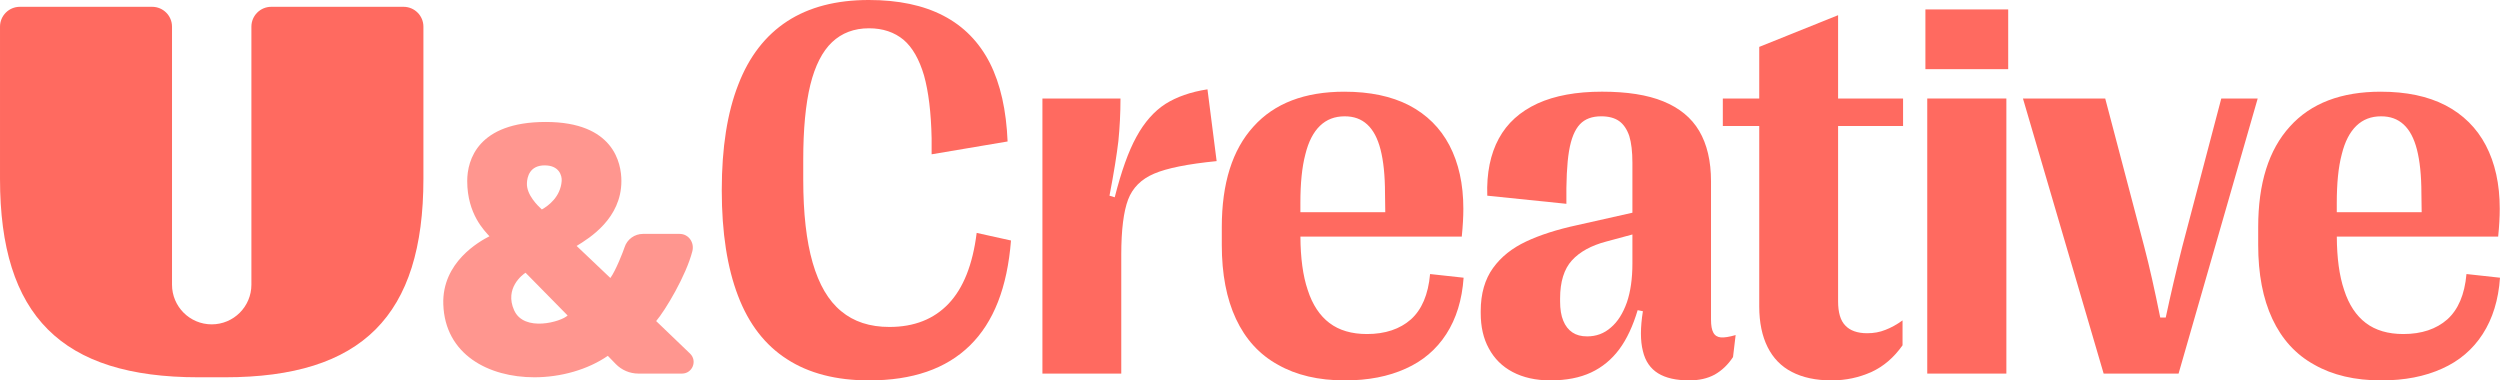
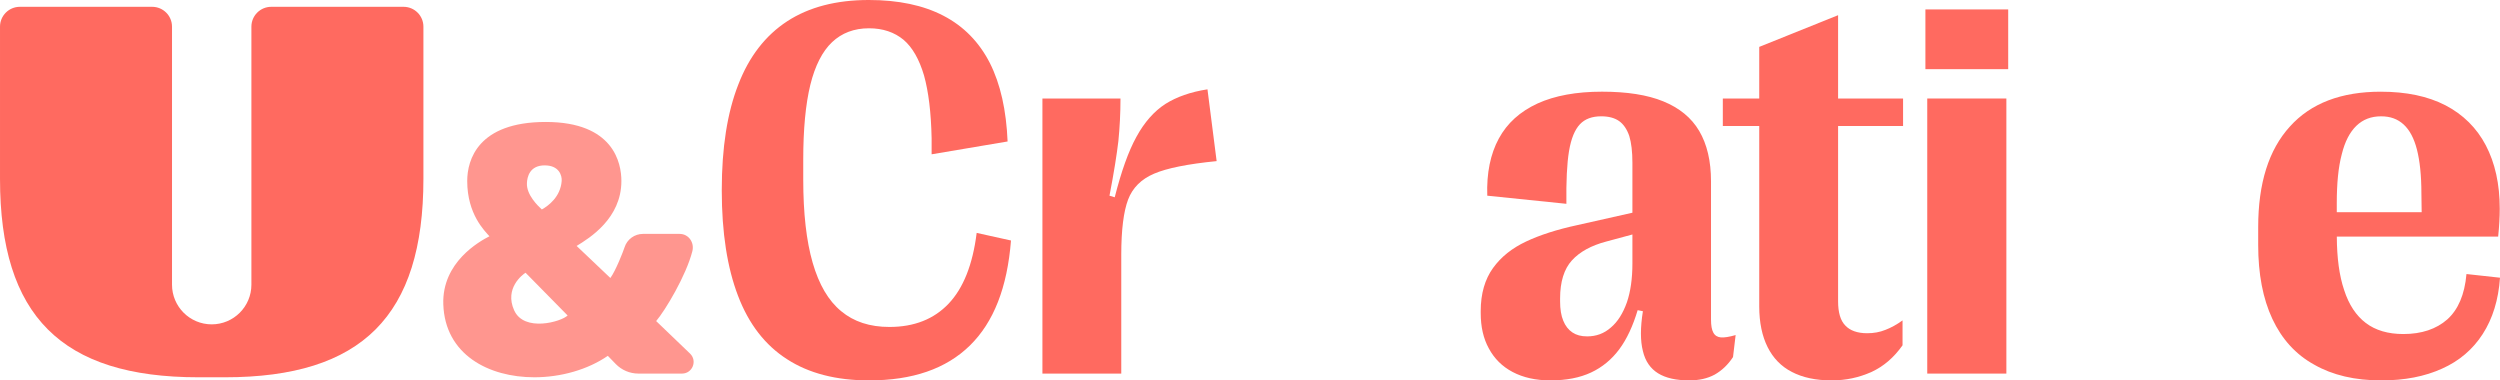
<svg xmlns="http://www.w3.org/2000/svg" xmlns:ns1="http://www.inkscape.org/namespaces/inkscape" xmlns:ns2="http://sodipodi.sourceforge.net/DTD/sodipodi-0.dtd" width="476.637mm" height="72.525mm" viewBox="0 0 476.637 72.525" version="1.1" id="svg830" ns1:version="0.92.5 (2060ec1f9f, 2020-04-08)" ns2:docname="UKTV-U&amp;CREATIVE-2024.svg">
  <defs id="defs824" />
  <ns2:namedview id="base" pagecolor="#ffffff" bordercolor="#666666" borderopacity="1.0" ns1:pageopacity="0.0" ns1:pageshadow="2" ns1:zoom="0.80878648" ns1:cx="900.73217" ns1:cy="137.05471" ns1:document-units="mm" ns1:current-layer="layer1" showgrid="false" ns1:object-paths="true" showguides="false" ns1:guide-bbox="true" ns1:snap-center="true" ns1:snap-global="false" ns1:window-width="1920" ns1:window-height="1009" ns1:window-x="-8" ns1:window-y="-8" ns1:window-maximized="1" />
  <g ns1:label="Layer 1" ns1:groupmode="layer" id="layer1" transform="translate(130.074,-100.857)">
    <path style="fill:#ff6a60;fill-opacity:1;stroke:none;stroke-width:0.121" ns1:connector-curvature="0" id="path2" d="m -126.29,102.156 h 25.227 c 2.089,0 3.784,1.693 3.784,3.784 v 49.19 c 0,4.179 3.388,7.567 7.568,7.567 4.18,0 7.568,-3.388 7.568,-7.567 v -49.19 c 0,-2.089 1.693,-3.784 3.784,-3.784 h 25.227 c 2.089,0 3.784,1.693 3.784,3.784 v 29.009 c 0,26.122 -11.716,37.839 -37.84,37.839 h -5.045 c -26.123,0 -37.84,-11.716 -37.84,-37.839 v -29.009 c 0,-2.089 1.693,-3.784 3.784,-3.784 z" />
    <path ns1:connector-curvature="0" style="opacity:0.7;fill:#ff6a60;fill-opacity:1;stroke:none;stroke-width:0.121" d="m -26.026,124.11 c -12.958,-0.003 -14.971,7.276 -14.971,11.252 0,6.355 3.352,9.528 4.236,10.541 -1.897,0.97 -9.062,4.94 -8.796,12.966 0.318,9.578 8.623,13.922 17.368,13.918 4.991,-0.002 10.125,-1.425 13.998,-4.089 l 1.519,1.565 c 1.13,1.162 2.684,1.819 4.306,1.819 h 8.314 c 1.998,0 2.975,-2.432 1.535,-3.814 l -6.459,-6.198 c 1.746,-2.053 5.711,-8.669 6.9,-13.313 0.426,-1.664 -0.707,-3.307 -2.425,-3.307 H -7.485 c -1.611,0 -3.042,1.041 -3.523,2.58 -0.206,0.657 -1.67,4.446 -2.697,5.827 l -6.435,-6.111 c 2.522,-1.531 8.537,-5.27 8.537,-12.384 0,-3.406 -1.458,-11.249 -14.422,-11.252 z m -0.194,8.278 c 2.737,0.002 3.309,1.922 3.233,2.974 -0.229,3.047 -2.554,4.743 -3.783,5.432 -0.755,-0.689 -2.946,-2.796 -2.845,-5.012 0.046,-1.206 0.533,-3.397 3.395,-3.395 z m -3.655,20.468 8.019,8.148 c -1.188,1.188 -8.301,3.244 -10.198,-0.995 -1.872,-4.182 1.584,-6.784 2.179,-7.153 z" id="path12" />
    <path ns1:connector-curvature="0" id="path1421" style="fill:#ff6a60;fill-opacity:1;fill-rule:nonzero;stroke:none;stroke-width:1.066" d="m 35.606,173.382 c -6.244,0 -11.488,-1.349 -15.634,-4.046 -4.146,-2.647 -7.292,-6.693 -9.34,-12.087 -2.048,-5.344 -3.097,-12.038 -3.097,-20.029 v -0.2 c 0,-7.992 1.049,-14.685 3.147,-20.029 2.048,-5.344 5.195,-9.39 9.34,-12.087 4.146,-2.697 9.34,-4.046 15.534,-4.046 5.644,0 10.389,0.999 14.235,2.997 3.846,1.998 6.793,4.995 8.841,8.991 2.048,4.046 3.147,9.041 3.396,14.984 l -14.485,2.447 v -3.047 c -0.1,-4.945 -0.599,-8.941 -1.449,-11.988 -0.899,-3.047 -2.198,-5.344 -3.896,-6.793 -1.748,-1.448 -3.946,-2.198 -6.593,-2.198 -2.847,0 -5.195,0.899 -7.043,2.647 -1.848,1.748 -3.247,4.495 -4.146,8.142 -0.899,3.696 -1.349,8.441 -1.349,14.285 v 3.746 c 0,6.443 0.599,11.738 1.798,15.884 1.199,4.146 2.997,7.242 5.444,9.24 2.398,1.998 5.444,2.997 9.19,2.997 4.745,0 8.491,-1.498 11.288,-4.445 2.797,-2.947 4.595,-7.442 5.344,-13.486 l 6.543,1.448 c -0.699,8.941 -3.297,15.584 -7.842,20.029 -4.545,4.445 -10.939,6.643 -19.23,6.643 z" />
    <path ns1:connector-curvature="0" id="path1429" style="fill:#ff6a60;fill-opacity:1;fill-rule:nonzero;stroke:none;stroke-width:1.066" d="m 68.668,172.083 v -52.446 h 14.885 c 0,2.847 -0.15,5.544 -0.4,8.092 -0.3,2.547 -0.849,6.044 -1.698,10.439 l 0.999,0.3 c 1.249,-4.895 2.597,-8.741 4.146,-11.538 1.498,-2.747 3.347,-4.845 5.494,-6.244 2.148,-1.349 4.795,-2.298 8.042,-2.797 l 1.748,13.686 c -5.544,0.549 -9.49,1.349 -11.938,2.398 -2.447,1.049 -4.096,2.697 -4.945,4.945 -0.849,2.248 -1.299,5.744 -1.299,10.489 v 22.676 z" />
-     <path style="fill:#ff6a60;fill-opacity:1;fill-rule:nonzero;stroke:none;stroke-width:1.066" d="m 126.243,118.339 c -7.542,0 -13.336,2.198 -17.332,6.643 -4.046,4.445 -6.044,10.839 -6.044,19.18 v 3.396 c 0,5.544 0.899,10.24 2.697,14.086 1.798,3.846 4.445,6.793 7.992,8.741 3.496,1.998 7.742,2.997 12.787,2.997 4.445,0 8.291,-0.749 11.588,-2.247 3.247,-1.448 5.844,-3.646 7.742,-6.593 1.898,-2.947 2.997,-6.493 3.297,-10.739 l -6.393,-0.699 c -0.35,3.946 -1.598,6.793 -3.646,8.641 -2.098,1.848 -4.895,2.797 -8.392,2.797 -2.897,0 -5.294,-0.699 -7.142,-2.098 -1.848,-1.399 -3.247,-3.496 -4.146,-6.293 -0.926,-2.729 -1.373,-6.129 -1.394,-10.19 h 30.764 c 0.2,-1.998 0.299,-3.746 0.299,-5.294 0,-4.745 -0.899,-8.741 -2.647,-12.087 -1.748,-3.347 -4.345,-5.894 -7.692,-7.642 -3.396,-1.748 -7.492,-2.597 -12.337,-2.597 z m 0.05,4.695 c 1.748,0 3.147,0.499 4.295,1.548 1.149,1.049 1.998,2.647 2.547,4.795 0.549,2.148 0.849,4.945 0.849,8.341 l 0.05,3.596 h -16.183 v -1.748 c 0,-3.746 0.3,-6.843 0.949,-9.29 0.599,-2.447 1.548,-4.246 2.797,-5.444 1.249,-1.199 2.797,-1.798 4.696,-1.798 z" id="path1437" ns1:connector-curvature="0" />
    <path ns1:connector-curvature="0" id="path1445" style="fill:#ff6a60;fill-opacity:1;fill-rule:nonzero;stroke:none;stroke-width:1.066" d="m 165.518,173.382 c -2.797,0 -5.195,-0.549 -7.193,-1.598 -1.998,-1.049 -3.496,-2.547 -4.545,-4.495 -1.049,-1.898 -1.548,-4.146 -1.548,-6.743 v -0.4 c 0,-3.297 0.799,-6.044 2.348,-8.192 1.548,-2.148 3.646,-3.796 6.293,-5.045 2.647,-1.249 5.894,-2.298 9.84,-3.147 l 10.439,-2.348 v -9.49 c 0,-2.148 -0.2,-3.846 -0.599,-5.145 -0.45,-1.299 -1.099,-2.248 -1.948,-2.847 -0.849,-0.599 -1.998,-0.899 -3.396,-0.899 -1.748,0 -3.097,0.499 -4.046,1.498 -0.999,1.049 -1.698,2.747 -2.098,5.145 -0.4,2.398 -0.549,5.744 -0.499,10.04 l -15.084,-1.548 c -0.15,-4.296 0.599,-7.942 2.198,-10.889 1.598,-2.947 4.046,-5.145 7.392,-6.693 3.297,-1.498 7.392,-2.248 12.287,-2.248 4.745,0 8.641,0.599 11.688,1.848 3.047,1.249 5.344,3.097 6.843,5.644 1.498,2.547 2.248,5.744 2.248,9.59 v 26.373 c 0,1.149 0.15,1.948 0.45,2.497 0.3,0.549 0.799,0.849 1.448,0.899 0.649,0.05 1.598,-0.1 2.797,-0.45 l -0.499,4.196 c -0.949,1.448 -2.098,2.547 -3.496,3.347 -1.399,0.749 -2.997,1.099 -4.845,1.099 -2.497,0 -4.495,-0.45 -5.944,-1.349 -1.448,-0.899 -2.447,-2.298 -2.897,-4.246 -0.499,-1.948 -0.499,-4.445 0,-7.592 l -0.999,-0.2 c -0.899,2.997 -2.048,5.494 -3.496,7.442 -1.448,1.948 -3.247,3.446 -5.394,4.445 -2.148,0.999 -4.695,1.498 -7.742,1.498 z m 6.993,-8.391 c 1.748,0 3.247,-0.549 4.545,-1.698 1.299,-1.099 2.298,-2.697 3.047,-4.795 0.699,-2.048 1.049,-4.545 1.049,-7.392 v -5.544 l -4.995,1.349 c -2.847,0.749 -5.045,1.948 -6.543,3.596 -1.498,1.648 -2.248,4.096 -2.248,7.242 v 0.599 c 0,1.448 0.2,2.697 0.599,3.646 0.4,0.999 0.999,1.748 1.748,2.248 0.749,0.499 1.648,0.749 2.797,0.749 z" />
    <path ns1:connector-curvature="0" id="path1453" style="fill:#ff6a60;fill-opacity:1;fill-rule:nonzero;stroke:none;stroke-width:1.066" d="m 219.118,173.382 c -2.997,0 -5.494,-0.549 -7.542,-1.598 -2.048,-1.049 -3.596,-2.647 -4.645,-4.745 -1.049,-2.098 -1.598,-4.695 -1.598,-7.742 v -34.414 h -6.943 v -5.245 h 6.943 v -9.84 l 15.034,-6.044 v 15.884 h 12.387 v 5.245 h -12.387 v 33.415 c 0,2.148 0.45,3.696 1.399,4.645 0.899,0.949 2.298,1.448 4.146,1.448 1.249,0 2.398,-0.2 3.496,-0.649 1.049,-0.4 2.148,-0.999 3.247,-1.798 v 4.745 c -1.648,2.348 -3.646,4.046 -5.944,5.095 -2.348,1.049 -4.845,1.598 -7.592,1.598 z" />
    <path style="fill:#ff6a60;fill-opacity:1;fill-rule:nonzero;stroke:none;stroke-width:1.066" d="m 237.015,102.655 v 11.388 h 15.784 v -11.388 z m 0.35,16.983 v 52.446 h 15.085 v -52.446 z" id="path1461" ns1:connector-curvature="0" />
-     <path ns1:connector-curvature="0" id="path1473" style="fill:#ff6a60;fill-opacity:1;fill-rule:nonzero;stroke:none;stroke-width:1.066" d="m 270.996,172.083 -15.384,-52.446 h 15.684 l 7.442,28.271 c 0.999,3.796 1.998,8.291 3.047,13.486 h 1.049 c 0.949,-4.445 1.998,-8.941 3.147,-13.486 l 7.442,-28.271 h 6.943 L 285.281,172.083 Z" />
    <path style="fill:#ff6a60;fill-opacity:1;fill-rule:nonzero;stroke:none;stroke-width:1.066" d="m 323.837,118.339 c -7.542,0 -13.337,2.198 -17.332,6.643 -4.046,4.445 -6.044,10.839 -6.044,19.18 v 3.396 c 0,5.544 0.899,10.24 2.697,14.086 1.798,3.846 4.445,6.793 7.992,8.741 3.496,1.998 7.742,2.997 12.787,2.997 4.445,0 8.292,-0.749 11.588,-2.247 3.247,-1.448 5.844,-3.646 7.742,-6.593 1.898,-2.947 2.997,-6.493 3.297,-10.739 l -6.393,-0.699 c -0.35,3.946 -1.598,6.793 -3.646,8.641 -2.098,1.848 -4.895,2.797 -8.391,2.797 -2.897,0 -5.295,-0.699 -7.143,-2.098 -1.848,-1.399 -3.246,-3.496 -4.146,-6.293 -0.926,-2.729 -1.374,-6.129 -1.395,-10.19 h 30.764 c 0.2,-1.998 0.299,-3.746 0.299,-5.294 0,-4.745 -0.899,-8.741 -2.647,-12.087 -1.748,-3.347 -4.346,-5.894 -7.692,-7.642 -3.396,-1.748 -7.492,-2.597 -12.337,-2.597 z m 0.05,4.695 c 1.748,0 3.147,0.499 4.295,1.548 1.149,1.049 1.998,2.647 2.547,4.795 0.549,2.148 0.849,4.945 0.849,8.341 l 0.05,3.596 h -16.184 v -1.748 c 0,-3.746 0.3,-6.843 0.949,-9.29 0.599,-2.447 1.549,-4.246 2.797,-5.444 1.249,-1.199 2.797,-1.798 4.695,-1.798 z" id="path1481" ns1:connector-curvature="0" />
  </g>
</svg>